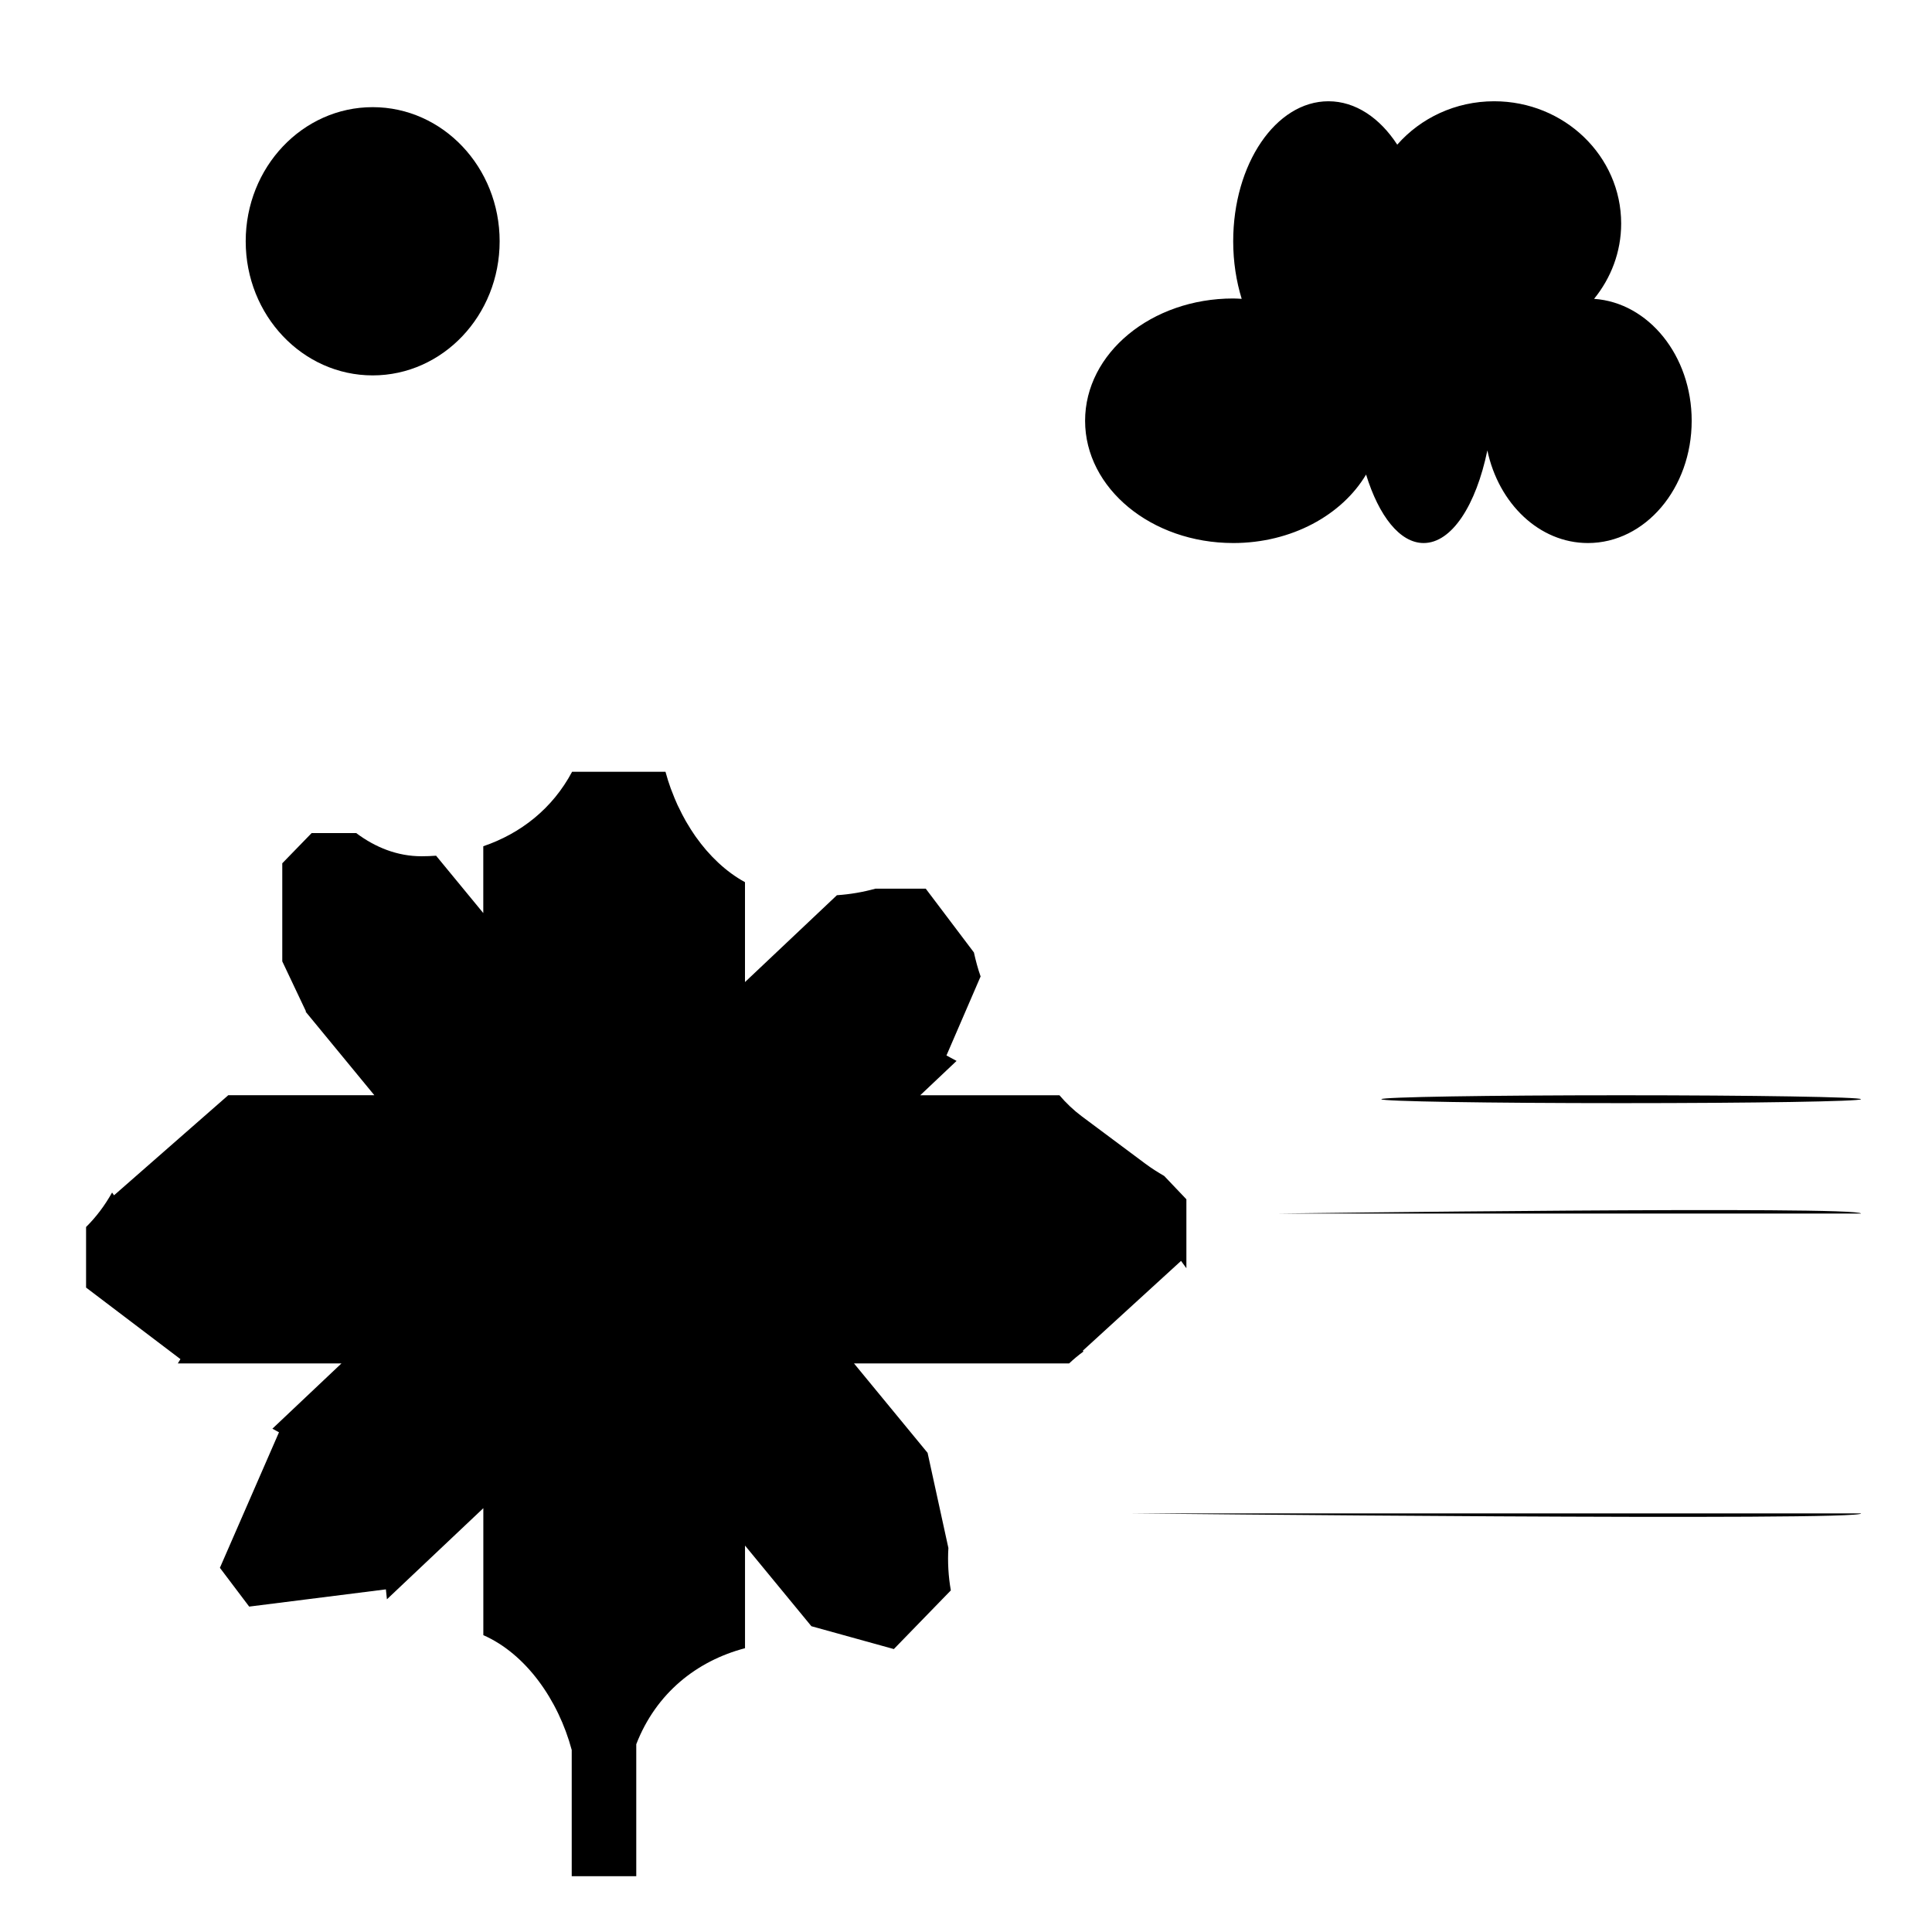
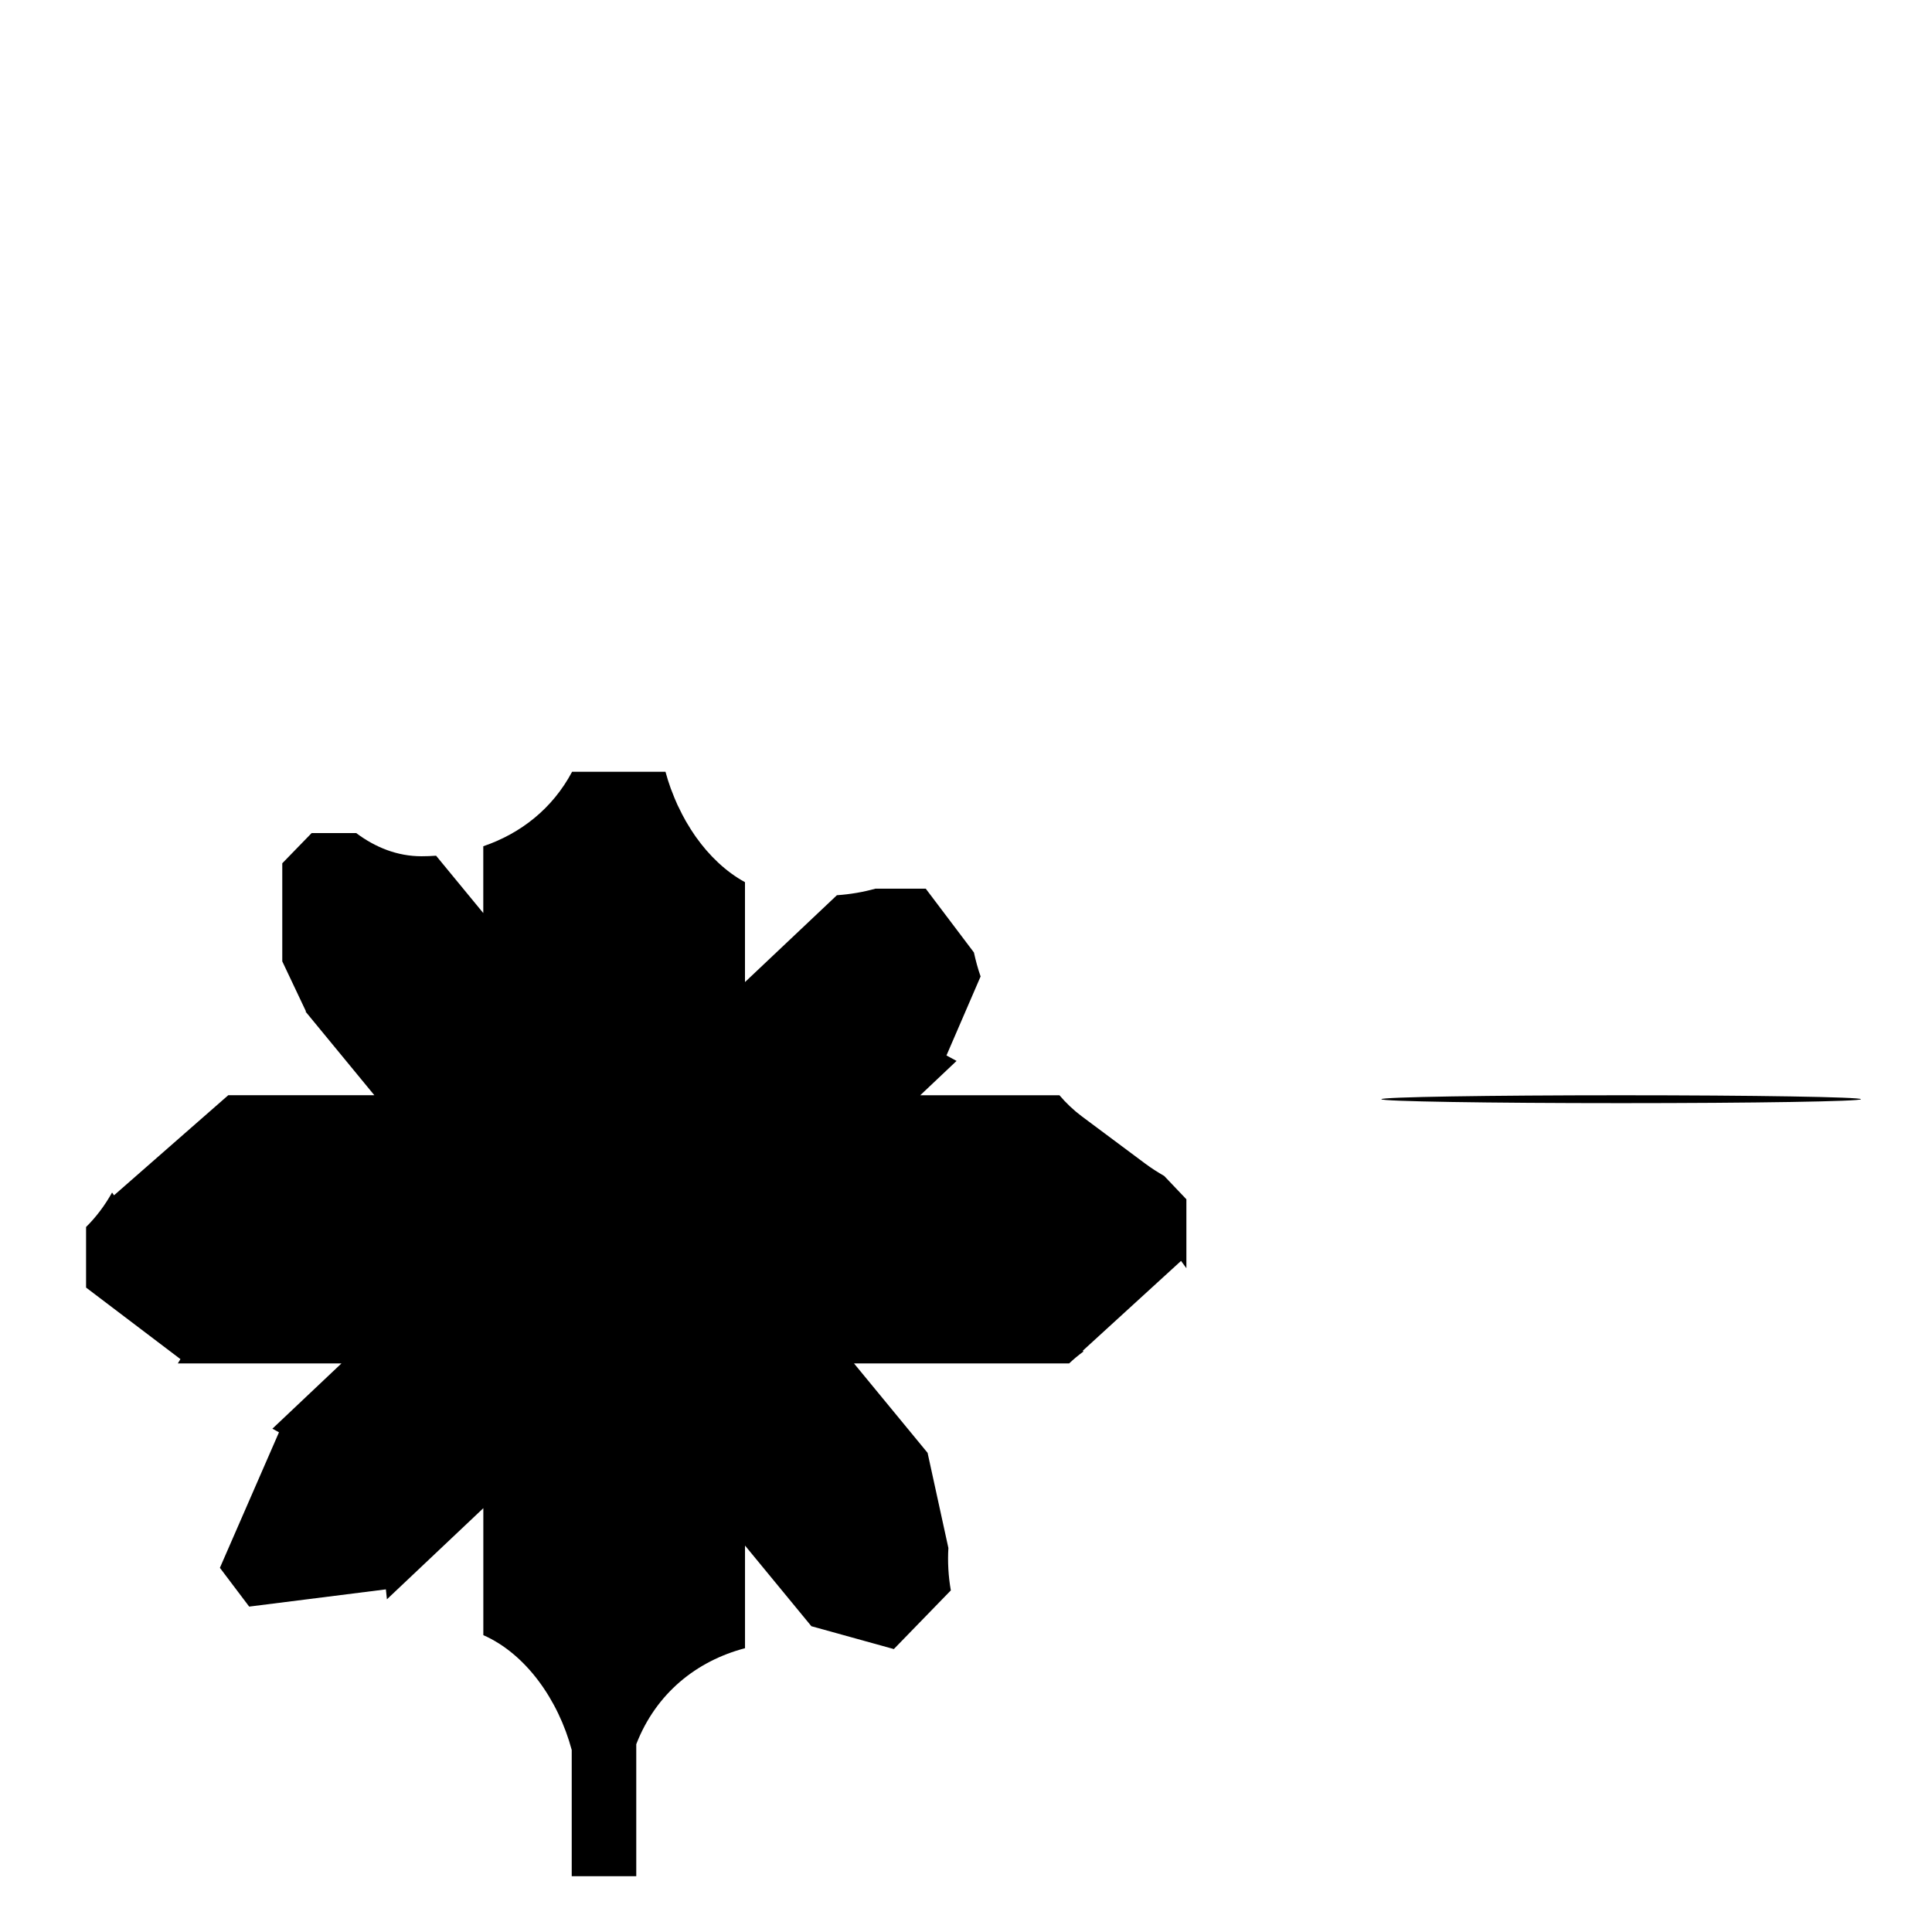
<svg xmlns="http://www.w3.org/2000/svg" fill="#000000" width="800px" height="800px" version="1.1" viewBox="144 144 512 512">
  <g>
    <path d="m456.99 478.15 1.414 1.941v-18.27l-5.879-6.18c-1.707-0.984-3.391-2.051-5.027-3.269-5.606-4.184-11.215-8.359-16.82-12.539-2.191-1.637-4.16-3.523-5.922-5.582h-36.879l9.621-9.094-2.676-1.449 9.047-20.938c-0.734-2.082-1.297-4.215-1.773-6.359l-12.77-16.91h-13.309c-3.297 0.918-6.723 1.504-10.23 1.742l-24.359 23.016v-26.473c-2.519-1.379-4.883-3.117-7.062-5.152-0.02-0.02-0.043-0.039-0.062-0.055-1.043-0.977-2.055-2.023-3.012-3.129-0.055-0.066-0.117-0.129-0.176-0.199-0.906-1.055-1.77-2.16-2.594-3.312-0.09-0.129-0.188-0.254-0.277-0.383-0.766-1.102-1.488-2.238-2.172-3.41-0.113-0.199-0.234-0.387-0.352-0.59-0.641-1.129-1.238-2.289-1.801-3.481-0.117-0.238-0.25-0.48-0.363-0.723-0.551-1.207-1.055-2.441-1.52-3.688-0.086-0.227-0.188-0.445-0.27-0.672-0.531-1.469-1-2.957-1.406-4.465h-24.75c-5.199 9.781-13.645 16.371-23.535 19.738v17.707l-12.508-15.199c-1.281 0.094-2.566 0.145-3.867 0.145-6.387 0-12.23-2.344-17.301-6.144h-11.785v-0.027l-7.809 8.035v25.988l6.281 13.262-0.109 0.062 18.227 22.152-38.711-0.004-30.277 26.527-0.516-0.738c-1.918 3.441-4.234 6.504-6.891 9.137v16.051l25.008 18.961-0.695 1.148h43.359l-18.297 17.293 1.75 0.949-15.66 35.918 7.762 10.277 36.23-4.566 0.27 2.633 25.551-24.148v33.648c11.305 4.981 19.871 17.176 23.426 30.434v33.445h17.102v-34.973c5.25-13.527 16.012-22.074 28.82-25.445v-27.203l17.59 21.375 21.852 6.055 15.102-15.547c-0.664-3.773-0.867-7.555-0.648-11.238l-5.512-25.215-19.504-23.699h57.016c1.199-1.133 2.461-2.18 3.781-3.148l-0.16-0.223z" />
    <path d="m637.18 435.3c0 0.578-28.453 1.043-63.555 1.043s-63.555-0.465-63.555-1.043 28.453-1.043 63.555-1.043 63.555 0.465 63.555 1.043" />
-     <path d="m482.03 465.61h155.15c0.004-2.086-155.15 0-155.15 0z" />
-     <path d="m637.18 545.06h-194.41s196.27 2.09 194.41 0z" />
-     <path d="m470.81 287.91c15.477 0 28.82-7.41 35.215-18.148 3.387 10.969 8.953 18.148 15.258 18.148 7.461 0 13.887-10.047 16.883-24.547 2.988 14.09 13.77 24.547 26.652 24.547 15.184 0 27.496-14.508 27.496-32.406 0-17.25-11.441-31.309-25.867-32.305 4.477-5.504 7.18-12.422 7.18-19.957 0-17.898-15.07-32.406-33.652-32.406-10.305 0-19.516 4.473-25.691 11.5-4.598-7.074-11.055-11.5-18.234-11.5-13.938 0-25.238 16.613-25.238 37.109 0 5.441 0.82 10.594 2.25 15.25-0.746-0.031-1.488-0.094-2.25-0.094-21.676 0-39.25 14.508-39.25 32.406 0 17.895 17.574 32.402 39.25 32.402zm69.164-52.273c1.098 0 2.18-0.055 3.246-0.156-1.305 1.953-2.41 4.082-3.312 6.356-0.066-2.121-0.199-4.195-0.395-6.219 0.156 0.004 0.309 0.02 0.461 0.02z" />
-     <path d="m276.41 207.94c0 19.629-15.066 35.543-33.648 35.543s-33.648-15.914-33.648-35.543 15.066-35.543 33.648-35.543 33.648 15.914 33.648 35.543" />
-     <path d="m525.34 246.77c1.988 2.156-1.293-2.019 0.066 0.098 0.883 1.375 1.727 2.633 2.832 3.894 2.781 3.18 6.519 4.242 10.559 4.602 6.398 0.566 11.762-5.777 11.762-11.762 0-6.836-5.375-11.199-11.762-11.762 3.461 0.199 5.988 1.598 7.582 4.215-0.227-0.348-0.453-0.699-0.668-1.059-1.078-1.734-2.363-3.359-3.746-4.856-4.348-4.715-12.234-4.398-16.629 0-4.66 4.668-4.336 11.926 0.004 16.629z" />
  </g>
</svg>